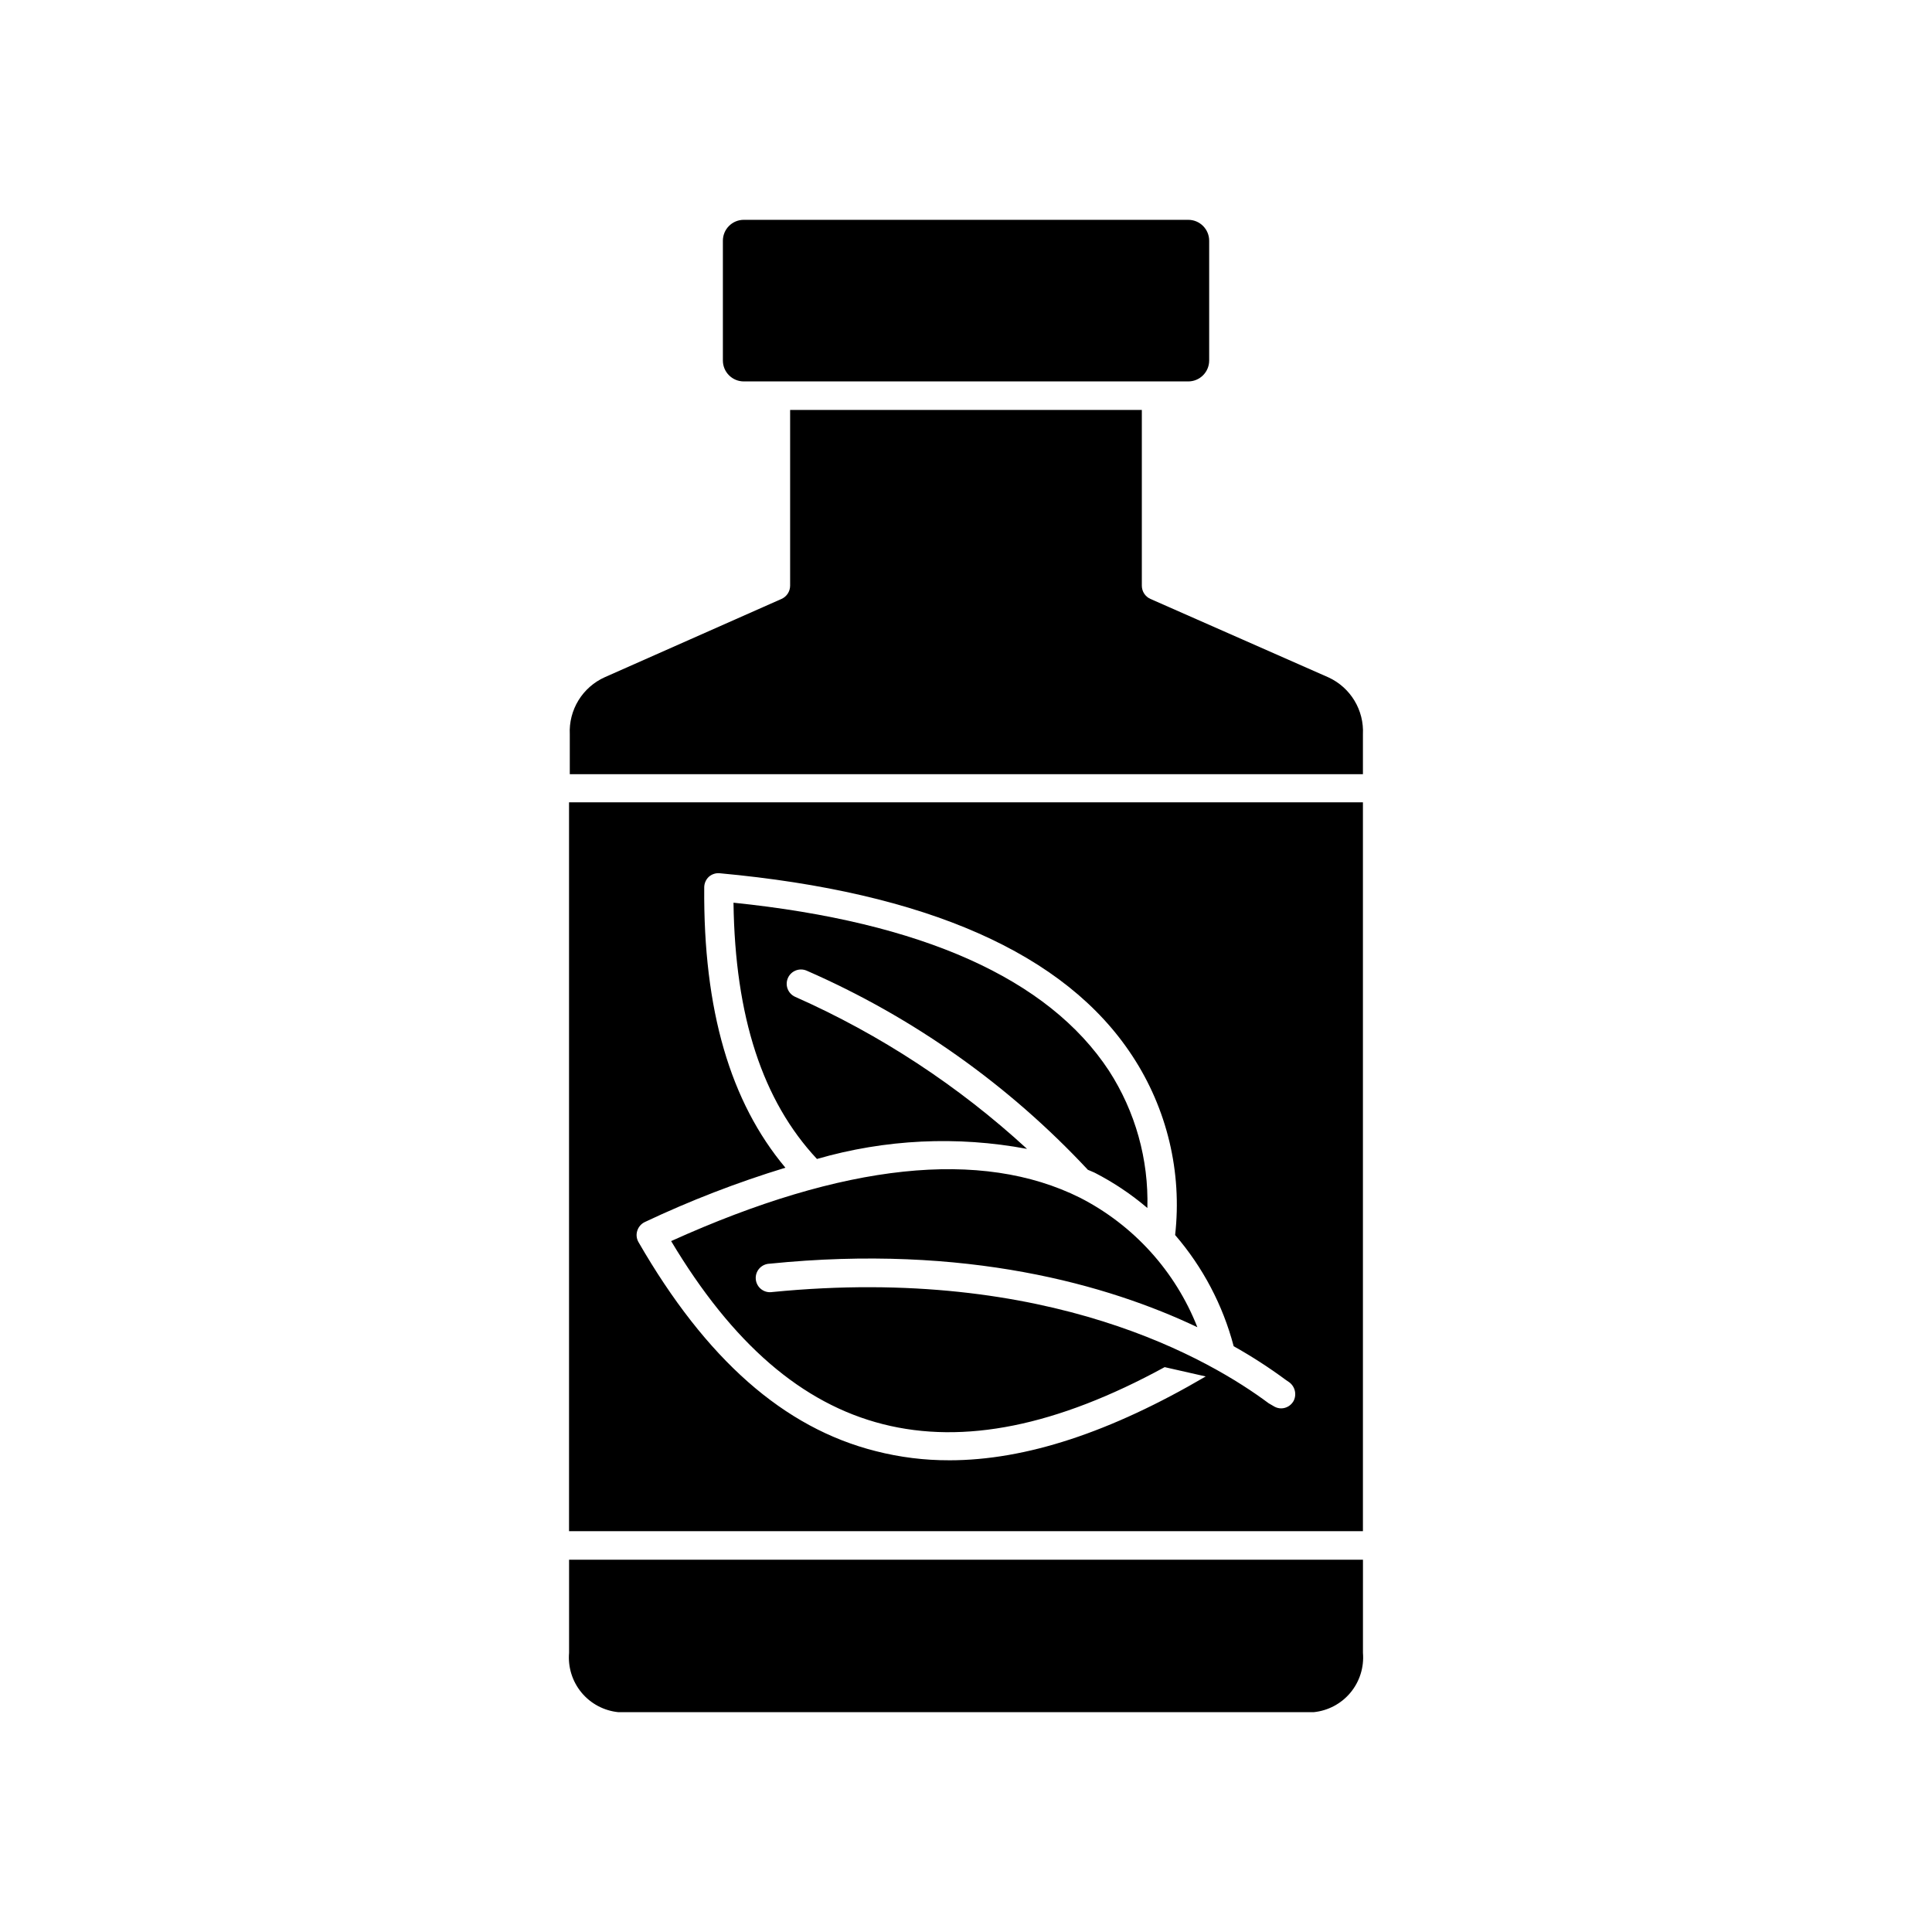
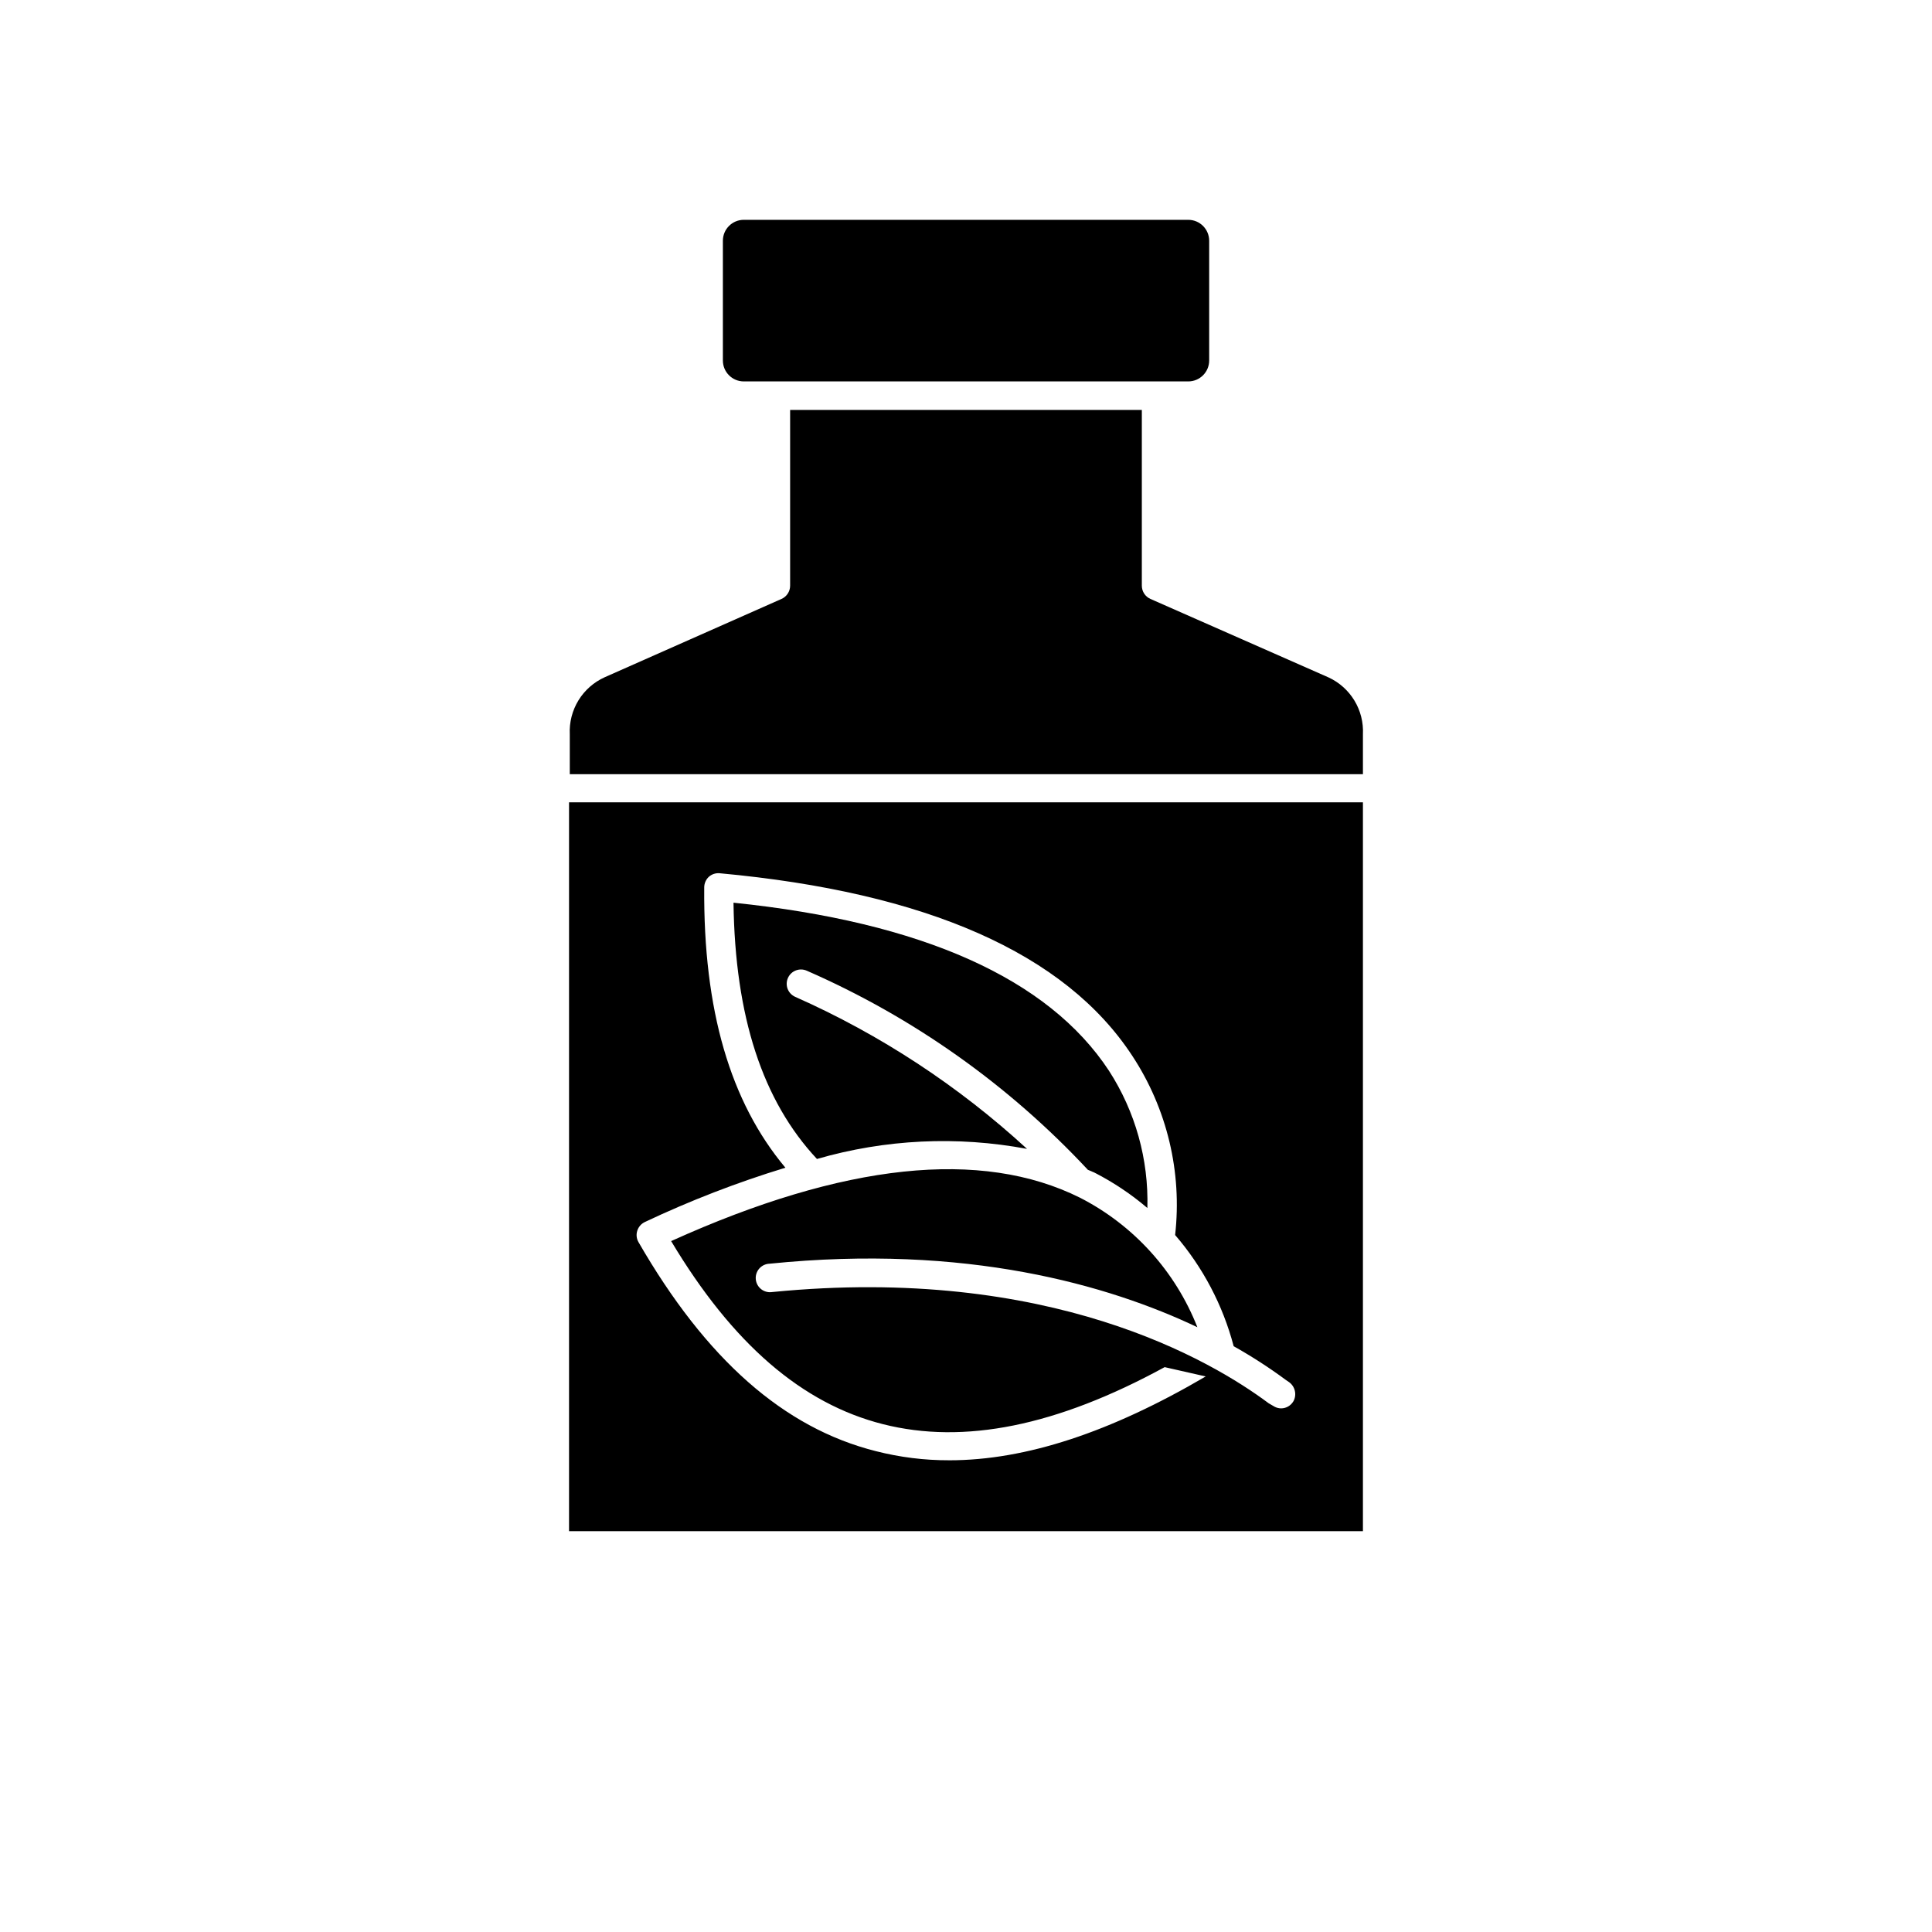
<svg xmlns="http://www.w3.org/2000/svg" fill="#000000" width="800px" height="800px" version="1.1" viewBox="144 144 512 512">
  <g>
    <path d="m349.62 245.08h109.28c3.059 0 5.543-2.481 5.543-5.543v-31.738c0-3.062-2.484-5.543-5.543-5.543h-117.79c-3.059 0-5.539 2.481-5.539 5.543v31.738c0 3.062 2.481 5.543 5.539 5.543z" />
-     <path d="m505.2 557.34h-210.39v24.688-0.004c-0.324 3.809 0.863 7.594 3.305 10.535 2.441 2.938 5.941 4.801 9.742 5.184h184.29c3.805-0.383 7.305-2.246 9.746-5.184 2.441-2.941 3.625-6.727 3.305-10.535z" />
    <path d="m496.07 323.52-47.207-20.805c-1.371-0.613-2.258-1.977-2.266-3.477v-46.605h-93.207v46.605c-0.008 1.5-0.895 2.863-2.266 3.477l-46.855 20.754c-2.887 1.297-5.312 3.43-6.969 6.125-1.652 2.699-2.457 5.832-2.301 8.992v10.578h210.19v-10.578c0.156-3.137-0.629-6.246-2.254-8.93s-4.016-4.824-6.867-6.137z" />
    <path d="m294.8 356.62v193.16h210.39v-193.16zm191.95 158.75c-0.672 1.145-1.895 1.852-3.223 1.863-0.617 0-1.223-0.156-1.766-0.453l-1.562-0.906c-15.113-11.285-58.039-36.727-131.54-29.473-1.031 0.168-2.09-0.102-2.918-0.738-0.828-0.641-1.352-1.598-1.449-2.637-0.102-1.043 0.238-2.078 0.934-2.863 0.695-0.781 1.684-1.242 2.727-1.27 52.047-5.289 89.832 5.644 113.36 16.828-5.84-14.84-16.891-27.039-31.086-34.309-26.148-13.047-62.574-9.219-108.37 11.488 16.273 27.207 34.66 43.074 56.125 48.516 21.461 5.441 46.047 0.504 74.664-15.113l10.883 2.469c-25.191 14.762-47.66 22.219-67.965 22.219l0.004-0.004c-6.559 0.02-13.094-0.793-19.449-2.418-24.434-6.144-45.039-24.383-62.926-55.418-0.523-0.918-0.633-2.019-0.301-3.023 0.32-0.992 1.027-1.809 1.965-2.266 12.062-5.703 24.52-10.52 37.281-14.41-14.609-17.434-21.766-41.766-21.512-74.312 0.012-1.051 0.445-2.047 1.207-2.769 0.785-0.703 1.824-1.047 2.871-0.957 54.766 5.039 91.594 21.211 109.38 48.418v-0.004c9.203 14.012 13.215 30.801 11.336 47.461 7.344 8.516 12.652 18.594 15.516 29.473 4.785 2.68 9.395 5.66 13.805 8.918l0.805 0.555 0.004-0.004c1.664 1.148 2.188 3.371 1.207 5.141z" />
    <path d="m437.89 427.76c-16.07-24.434-49.523-39.398-99.504-44.535 0.402 30.23 7.707 52.496 22.117 67.914 18.094-5.234 37.16-6.148 55.672-2.672-18.156-16.691-38.918-30.309-61.465-40.305-0.918-0.414-1.629-1.176-1.984-2.113-0.355-0.941-0.32-1.984 0.094-2.898 0.863-1.906 3.106-2.754 5.012-1.891 28.164 12.316 53.504 30.27 74.465 52.75l1.664 0.707v-0.004c5.055 2.578 9.789 5.738 14.105 9.422 0.359-12.875-3.188-25.555-10.176-36.375z" />
  </g>
</svg>